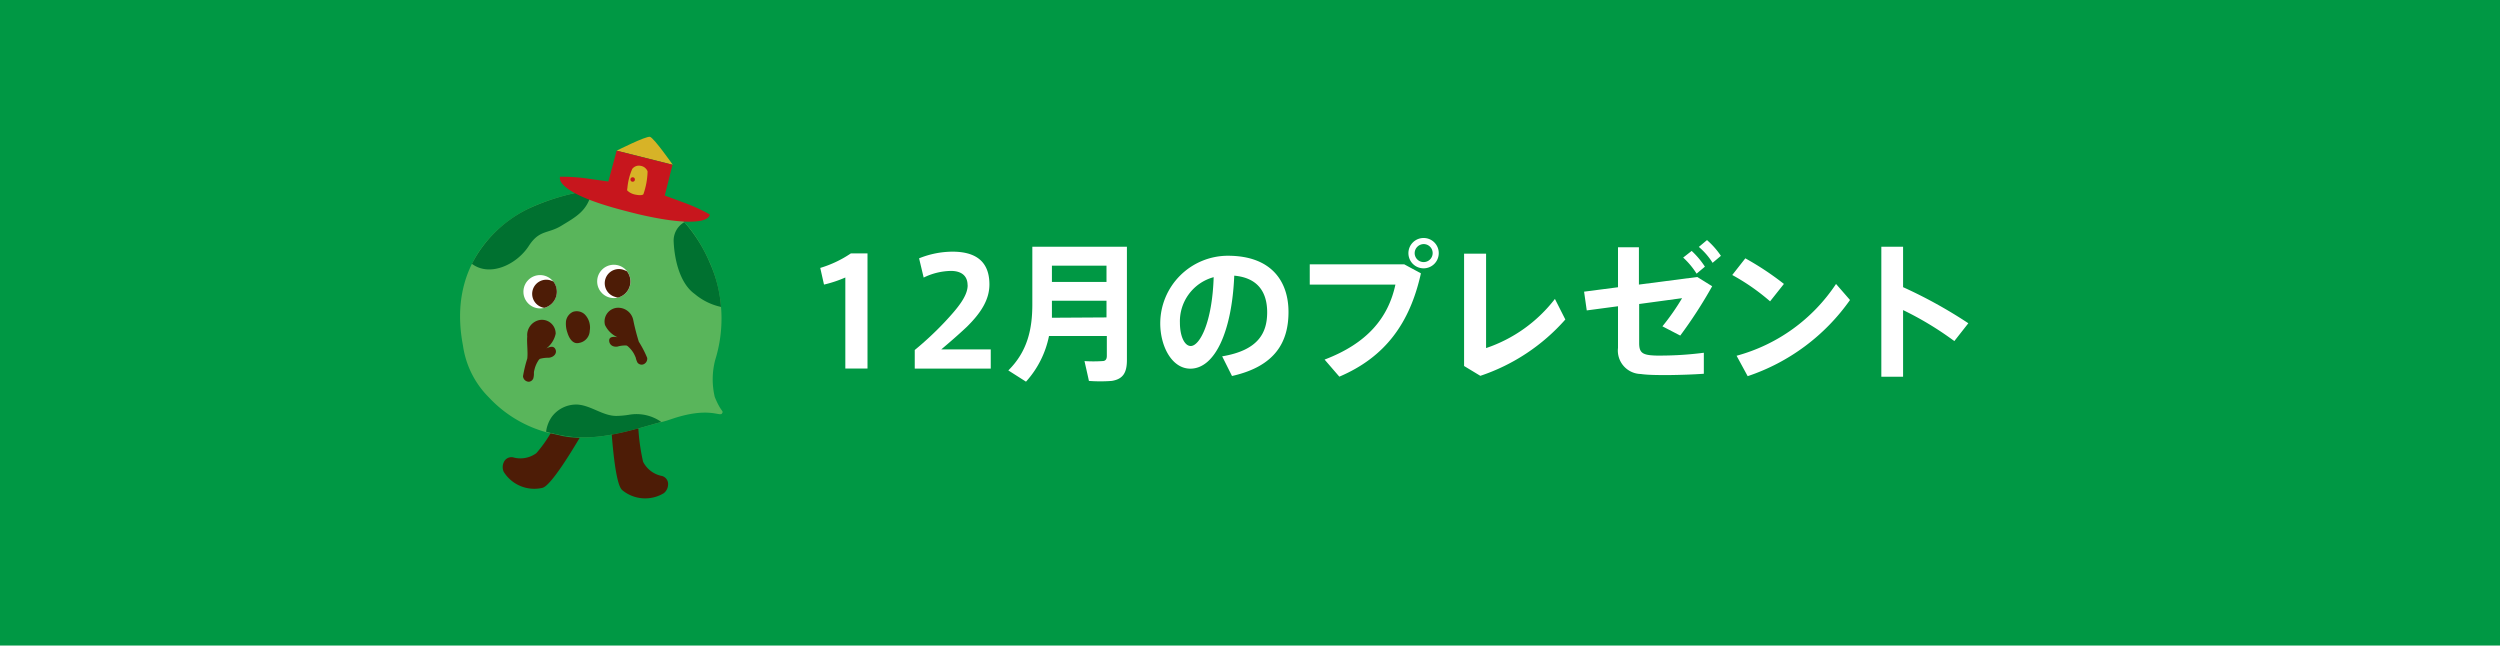
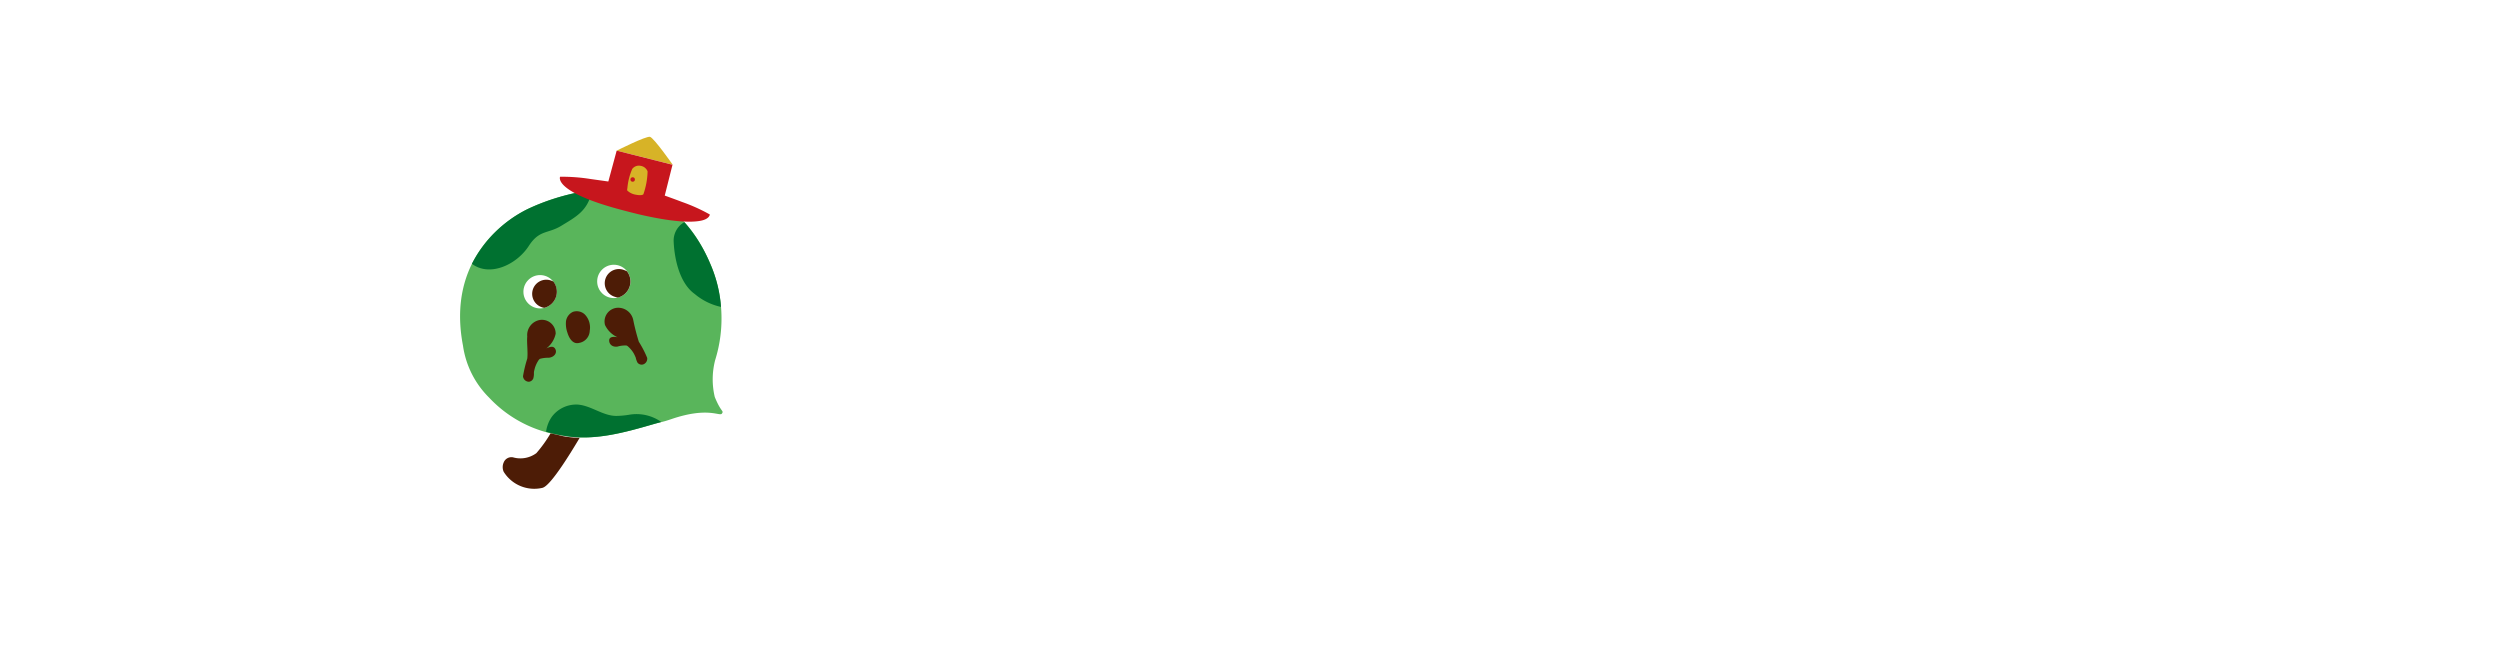
<svg xmlns="http://www.w3.org/2000/svg" viewBox="0 0 300 77.46">
  <defs>
    <style>.cls-1{fill:#009844;}.cls-2{fill:#fff;}.cls-3{fill:#59b55b;}.cls-4{fill:#4d1c06;}.cls-5{fill:#007130;}.cls-6{fill:#d7b327;}.cls-7{fill:#c7161d;}</style>
  </defs>
  <g id="レイヤー_2" data-name="レイヤー 2">
    <g id="原稿">
-       <rect class="cls-1" width="300" height="77.46" />
      <path class="cls-2" d="M98.88,34.15l-.45-2a13.35,13.35,0,0,0,3.67-1.74h2V44.22h-2.66V33.3A14.7,14.7,0,0,1,98.88,34.15Z" />
      <path class="cls-2" d="M116.11,34.23c0-1.2-.82-1.72-2-1.72a7.69,7.69,0,0,0-3.27.8L110.29,31a10.78,10.78,0,0,1,4-.8c2.22,0,4.44.73,4.44,3.93,0,1.82-1,3.4-2.7,5.08-1.06,1-2.17,1.95-3.08,2.72h5.94v2.3h-9.12V42a38.92,38.92,0,0,0,3.58-3.34c1.64-1.75,2.77-3.15,2.77-4.44Z" />
      <path class="cls-2" d="M125.88,40.32a11.52,11.52,0,0,1-2.76,5.48L121,44.45c2.32-2.3,2.88-5,2.88-7.93V29.61h11.35V43.2c0,1.49-.44,2.29-1.82,2.51a18.29,18.29,0,0,1-2.74,0c-.18-.84-.36-1.61-.53-2.38a16.16,16.16,0,0,0,2.14,0c.4,0,.54-.24.54-.63V40.32Zm6.9-2.23v-2h-6.55v.47c0,.51,0,1,0,1.57Zm0-4.26V31.88h-6.55v1.95Z" />
      <path class="cls-2" d="M139.23,38.79a8.13,8.13,0,0,1,8.11-8.1c5.35,0,7.28,3.2,7.28,6.74s-1.52,6.51-6.78,7.69l-1.18-2.36c4.31-.72,5.4-2.79,5.4-5.28s-1.18-4.15-3.95-4.4c-.27,6.65-2.3,11.16-5.27,11.16-2.2,0-3.61-2.66-3.61-5.44Zm2.36-.06c0,1.65.57,2.79,1.3,2.79,1.07,0,2.58-2.81,2.75-8.26A5.49,5.49,0,0,0,141.59,38.73Z" />
      <path class="cls-2" d="M168.51,31.72l2,1.08c-1.33,6-4.3,10.06-9.79,12.4l-1.77-2.05c5.12-1.95,7.64-5,8.5-9H157.17V31.72Zm4.14-1.34a1.82,1.82,0,1,1-1.8-1.82,1.81,1.81,0,0,1,1.8,1.82Zm-2.89,0a1.08,1.08,0,1,0,1.09-1.09,1.1,1.1,0,0,0-1.09,1.09Z" />
      <path class="cls-2" d="M178.33,30.44V41.77a17.44,17.44,0,0,0,8.26-5.9l1.25,2.47a23.55,23.55,0,0,1-10.2,6.76l-1.95-1.18V30.44Z" />
      <path class="cls-2" d="M199.22,42.67a40.83,40.83,0,0,0,5.24-.34v2.52c-1.21.09-2.78.14-4.2.16-1.21,0-2.5,0-3.36-.13a2.81,2.81,0,0,1-2.74-3.13v-5l-3.75.5L190.09,35l4.07-.53V29.67h2.51v4.48l7-.91,1.79,1.11a54.53,54.53,0,0,1-3.83,5.92l-2.14-1.11a27.42,27.42,0,0,0,2.36-3.38l-5.15.7v4.68c0,1,.28,1.36,1.38,1.47A10.13,10.13,0,0,0,199.22,42.67ZM203,30.11A10,10,0,0,1,204.59,32l-1,.84a9.23,9.23,0,0,0-1.61-1.93Zm1.84-1.3a9.79,9.79,0,0,1,1.67,1.89l-1,.84a8.14,8.14,0,0,0-1.65-1.91Z" />
      <path class="cls-2" d="M214.07,34.07l-1.66,2.09A25.74,25.74,0,0,0,207.87,33L209.44,31A34.77,34.77,0,0,1,214.07,34.07Zm6.25,0L222,36a24.53,24.53,0,0,1-12.28,9.14l-1.33-2.45A20.85,20.85,0,0,0,220.32,34.08Z" />
-       <path class="cls-2" d="M236.2,38.79l-1.68,2.14a38.63,38.63,0,0,0-6.15-3.72v8h-2.61V29.61h2.61v4.85A56.52,56.52,0,0,1,236.2,38.79Z" />
      <path class="cls-3" d="M85.82,43.21a16.74,16.74,0,0,0-.61-11.63C83.52,27.71,81,24.5,76.4,23.05c-3.53-1.12-9.54.29-13.13,2.06-2.75,1.36-9.69,6.09-7.71,16.38a10.93,10.93,0,0,0,3.12,6.21,14.79,14.79,0,0,0,8.92,4.58c3.6.66,7.22-.34,10.74-1.36,1.25-.36,1.06-.23,2.29-.65,4.39-1.48,5.74-.26,6-.64s-.09-.1-.86-2A9.19,9.19,0,0,1,85.82,43.21Z" />
      <circle class="cls-2" cx="64.81" cy="35.01" r="2" />
      <path class="cls-4" d="M65,36.86a1.25,1.25,0,0,0,.32.08,2,2,0,0,0,1.39-1.28,2,2,0,0,0-.3-1.87,1.36,1.36,0,0,0-.3-.13A1.69,1.69,0,1,0,65,36.86Z" />
      <circle class="cls-2" cx="73.66" cy="33.77" r="2" />
      <path class="cls-4" d="M73.83,35.63a1.36,1.36,0,0,0,.32.08,2,2,0,0,0,1.09-3.15,1.51,1.51,0,0,0-.29-.13,1.7,1.7,0,1,0-1.12,3.2Z" />
      <path class="cls-5" d="M82.12,26.66A2.54,2.54,0,0,0,80.84,29c.09,2.09.72,5,2.53,6.28a7.28,7.28,0,0,0,3.15,1.55,15.55,15.55,0,0,0-1.31-5.21A17.8,17.8,0,0,0,82.12,26.66Z" />
      <path class="cls-5" d="M65.53,51.81a20.93,20.93,0,0,0,2.07.47c3.6.66,7.22-.34,10.74-1.36.54-.16.82-.22,1-.28l-.08-.07a5.16,5.16,0,0,0-3.77-.8,9.89,9.89,0,0,1-1.53.14c-1.61,0-3-1.23-4.62-1.36A3.66,3.66,0,0,0,66.23,50,4,4,0,0,0,65.53,51.81Z" />
      <path class="cls-5" d="M71.05,22.81a26.56,26.56,0,0,0-7.78,2.3,14.94,14.94,0,0,0-6.64,6.55c2.15,1.61,5.35.1,6.8-2.11,1.28-2,2.29-1.47,3.9-2.44C69.14,26,70.59,25.29,71.05,22.81Z" />
      <path class="cls-6" d="M74,18.08s3.53-1.78,4-1.66,2.73,3.35,2.73,3.35Z" />
      <path class="cls-7" d="M81.86,24.24c-.84-.32-1.62-.6-2.09-.77l.93-3.7L74,18.08,73,21.78l-2.14-.3a21.65,21.65,0,0,0-3.65-.27s-.23.46.61,1.19,2.73,1.74,7,2.85l.88.23.88.22c4.27,1,6.42,1,7.5.79s1.1-.75,1.1-.75A20.92,20.92,0,0,0,81.86,24.24Z" />
      <path class="cls-6" d="M77.21,23.3a9,9,0,0,0,.5-2.69.07.07,0,0,1,0-.05,1.07,1.07,0,0,0-.84-.66,1,1,0,0,0-1,.37,7.37,7.37,0,0,0-.58,2.26c0,.07-.07.3,0,.35a1.87,1.87,0,0,0,.89.46C77.1,23.54,77.21,23.3,77.21,23.3Z" />
      <circle class="cls-7" cx="75.92" cy="21.54" r="0.27" />
      <path class="cls-4" d="M68.09,39.92a3.23,3.23,0,0,1-.17-1.38,1.47,1.47,0,0,1,.84-1.12,1.41,1.41,0,0,1,1.38.28,2.18,2.18,0,0,1,.63,1.22,2.11,2.11,0,0,1,0,.75,1.53,1.53,0,0,1-1.28,1.48C68.71,41.35,68.27,40.52,68.09,39.92Z" />
      <path class="cls-4" d="M66.68,40.05a1.65,1.65,0,0,0-1.86-1.66,1.84,1.84,0,0,0-1.55,2c-.07.69.1,1.92,0,2.65a15.63,15.63,0,0,0-.51,2.11.72.72,0,0,0,.71.66A.64.64,0,0,0,64,45.4a2.16,2.16,0,0,0,.07-.65c0-.2.07-.39.11-.57a3.51,3.51,0,0,1,.42-.91.64.64,0,0,1,.19-.21,3.78,3.78,0,0,1,1.07-.13c.63-.07,1-.55.8-1s-.63-.35-1.1-.12A3,3,0,0,0,66.68,40.05Z" />
      <path class="cls-4" d="M77.66,42.94a12.46,12.46,0,0,0-1-1.93A25.8,25.8,0,0,1,76,38.45a1.84,1.84,0,0,0-2-1.51A1.65,1.65,0,0,0,72.6,39a3.06,3.06,0,0,0,1.5,1.47c-.51-.1-1-.06-1,.39s.38.82,1,.73a3.27,3.27,0,0,1,1.07-.13.63.63,0,0,1,.24.16,3.39,3.39,0,0,1,.63.77,5.24,5.24,0,0,1,.25.53,2.18,2.18,0,0,0,.22.61.64.64,0,0,0,.64.21A.72.72,0,0,0,77.66,42.94Z" />
      <path class="cls-4" d="M66.07,52a15.61,15.61,0,0,1-1.71,2.38,3.23,3.23,0,0,1-2.8.5,1,1,0,0,0-1.12.62,1.38,1.38,0,0,0,0,1.11,4.32,4.32,0,0,0,4.66,1.93c.27-.09,1.13-.39,4.46-6a11.85,11.85,0,0,1-2-.2Q66.8,52.15,66.07,52Z" />
-       <path class="cls-4" d="M74.66,58.81a4.32,4.32,0,0,0,5,.37,1.36,1.36,0,0,0,.51-1,1,1,0,0,0-.72-1.06,3.23,3.23,0,0,1-2.28-1.71,24.86,24.86,0,0,1-.57-4c-1.06.29-2.12.55-3.19.75C73.87,58,74.46,58.61,74.66,58.81Z" />
    </g>
  </g>
</svg>